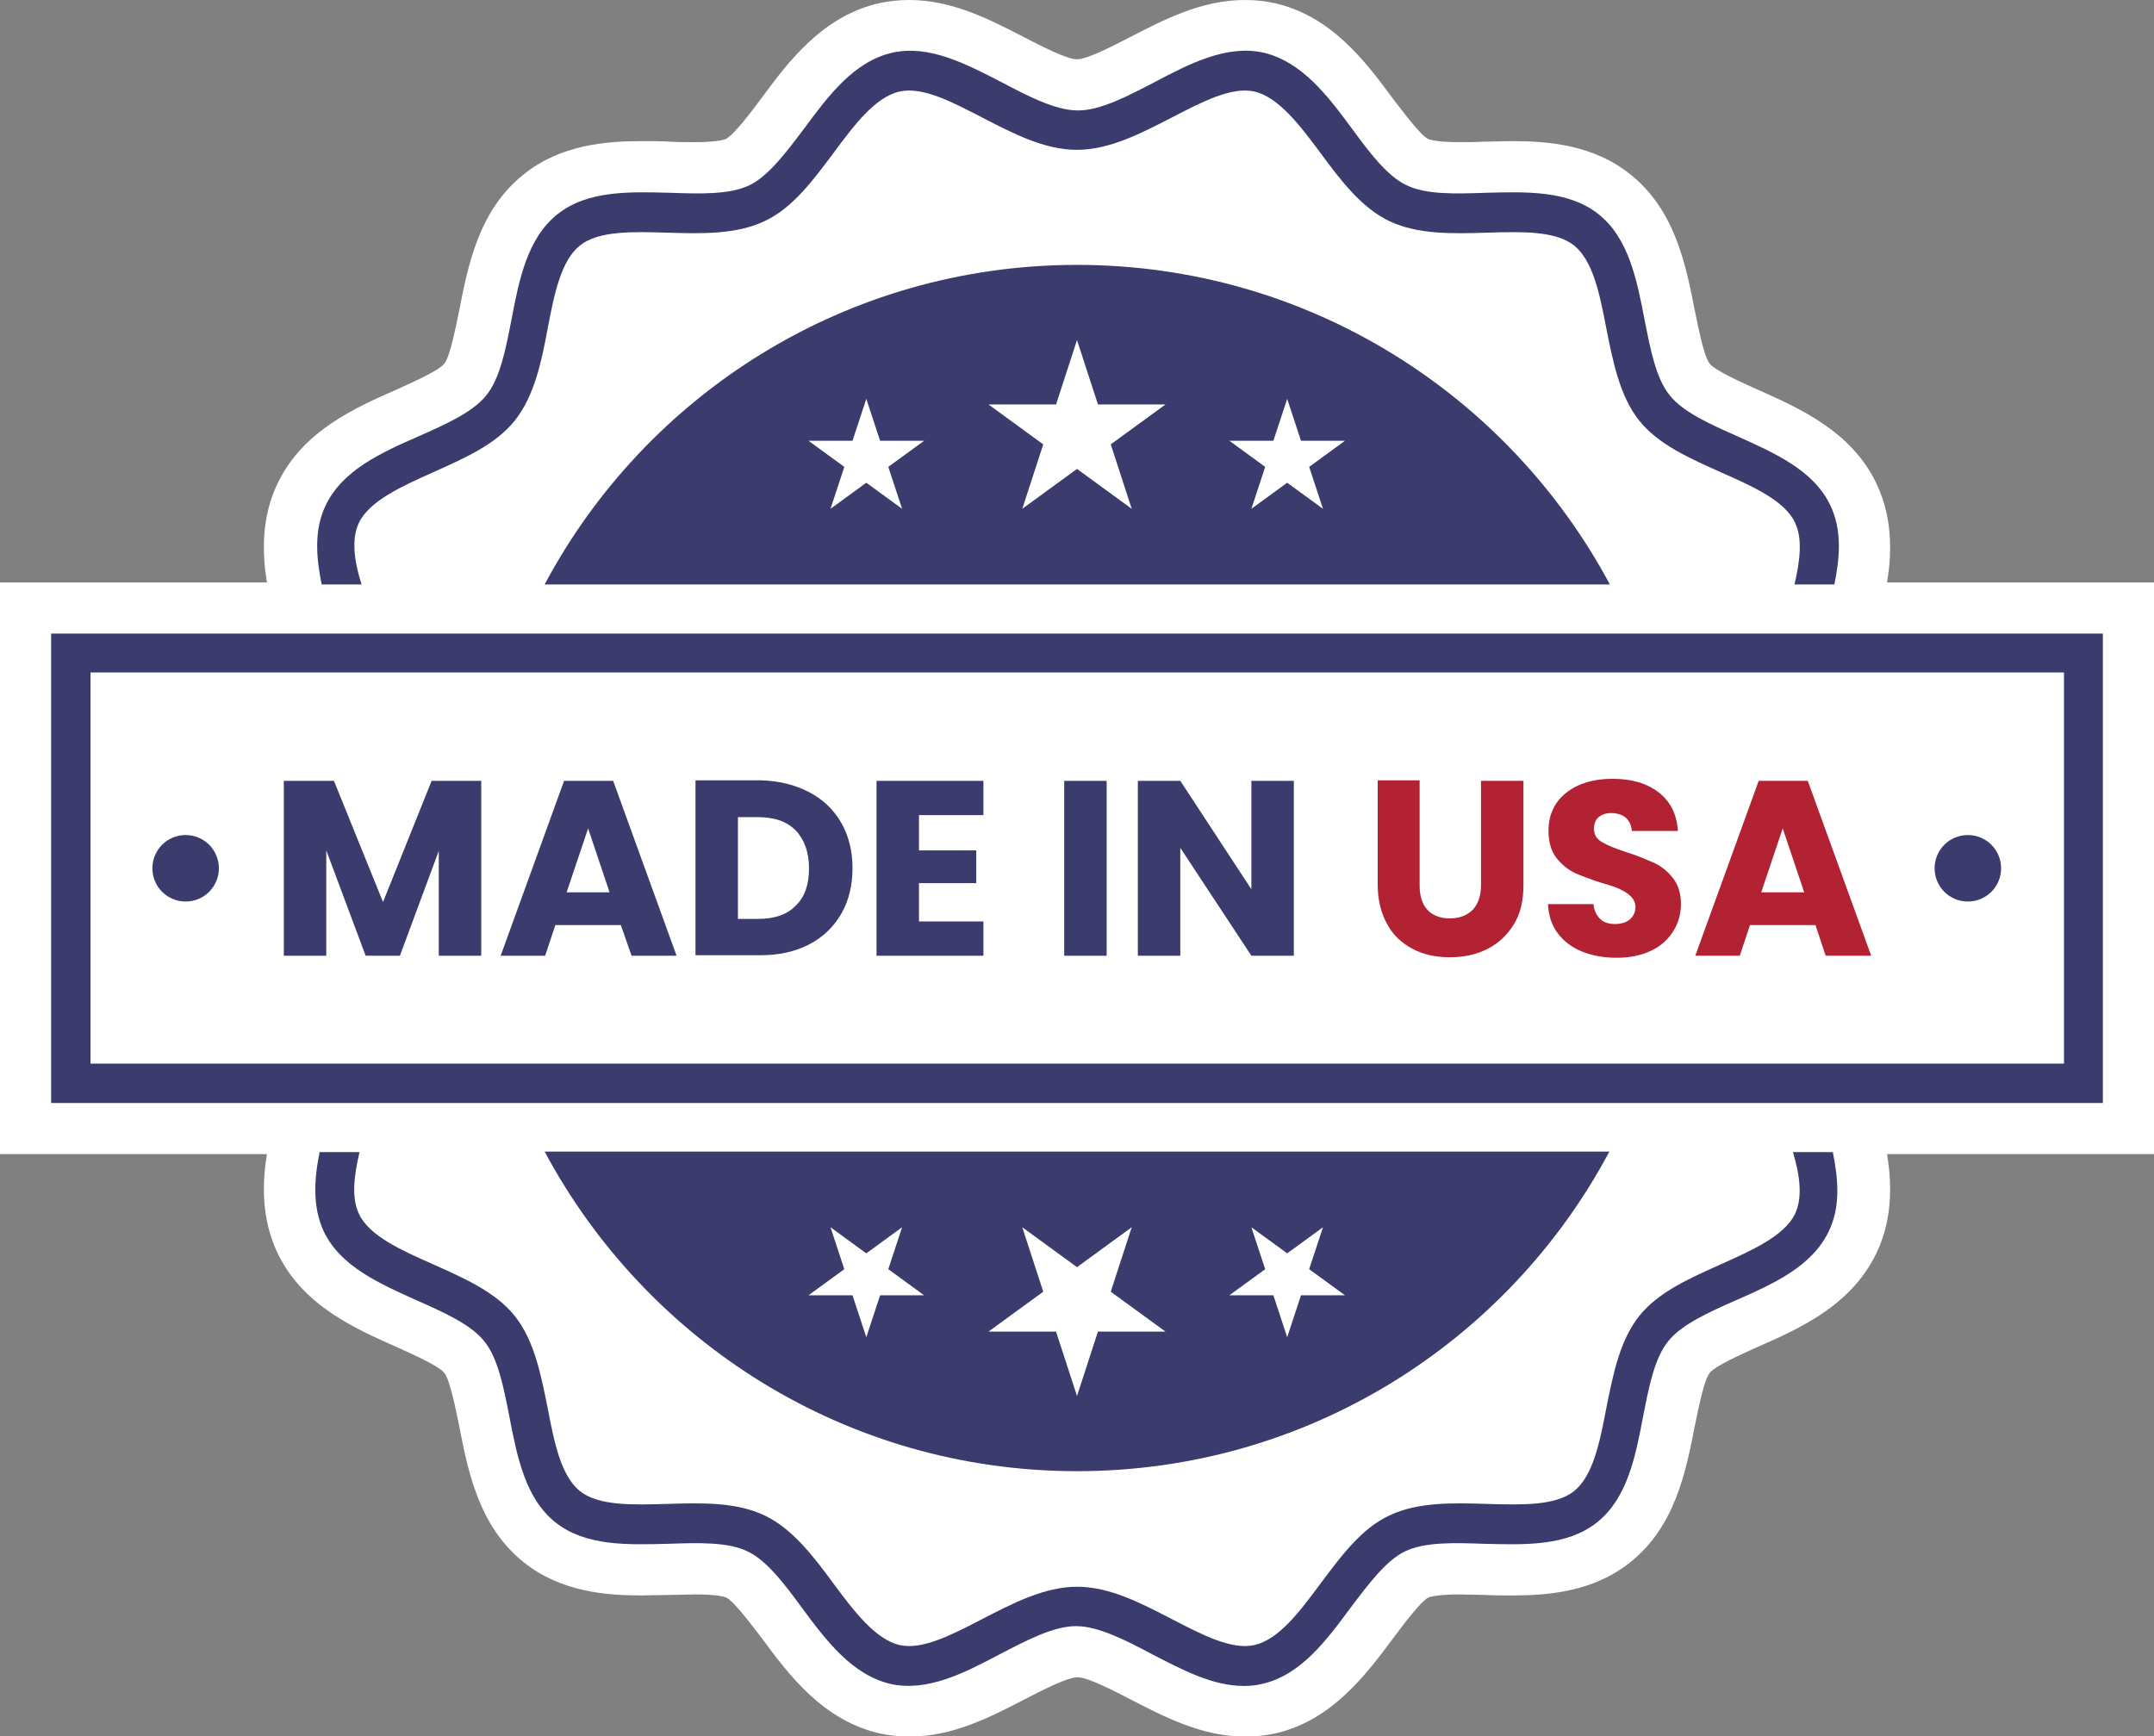
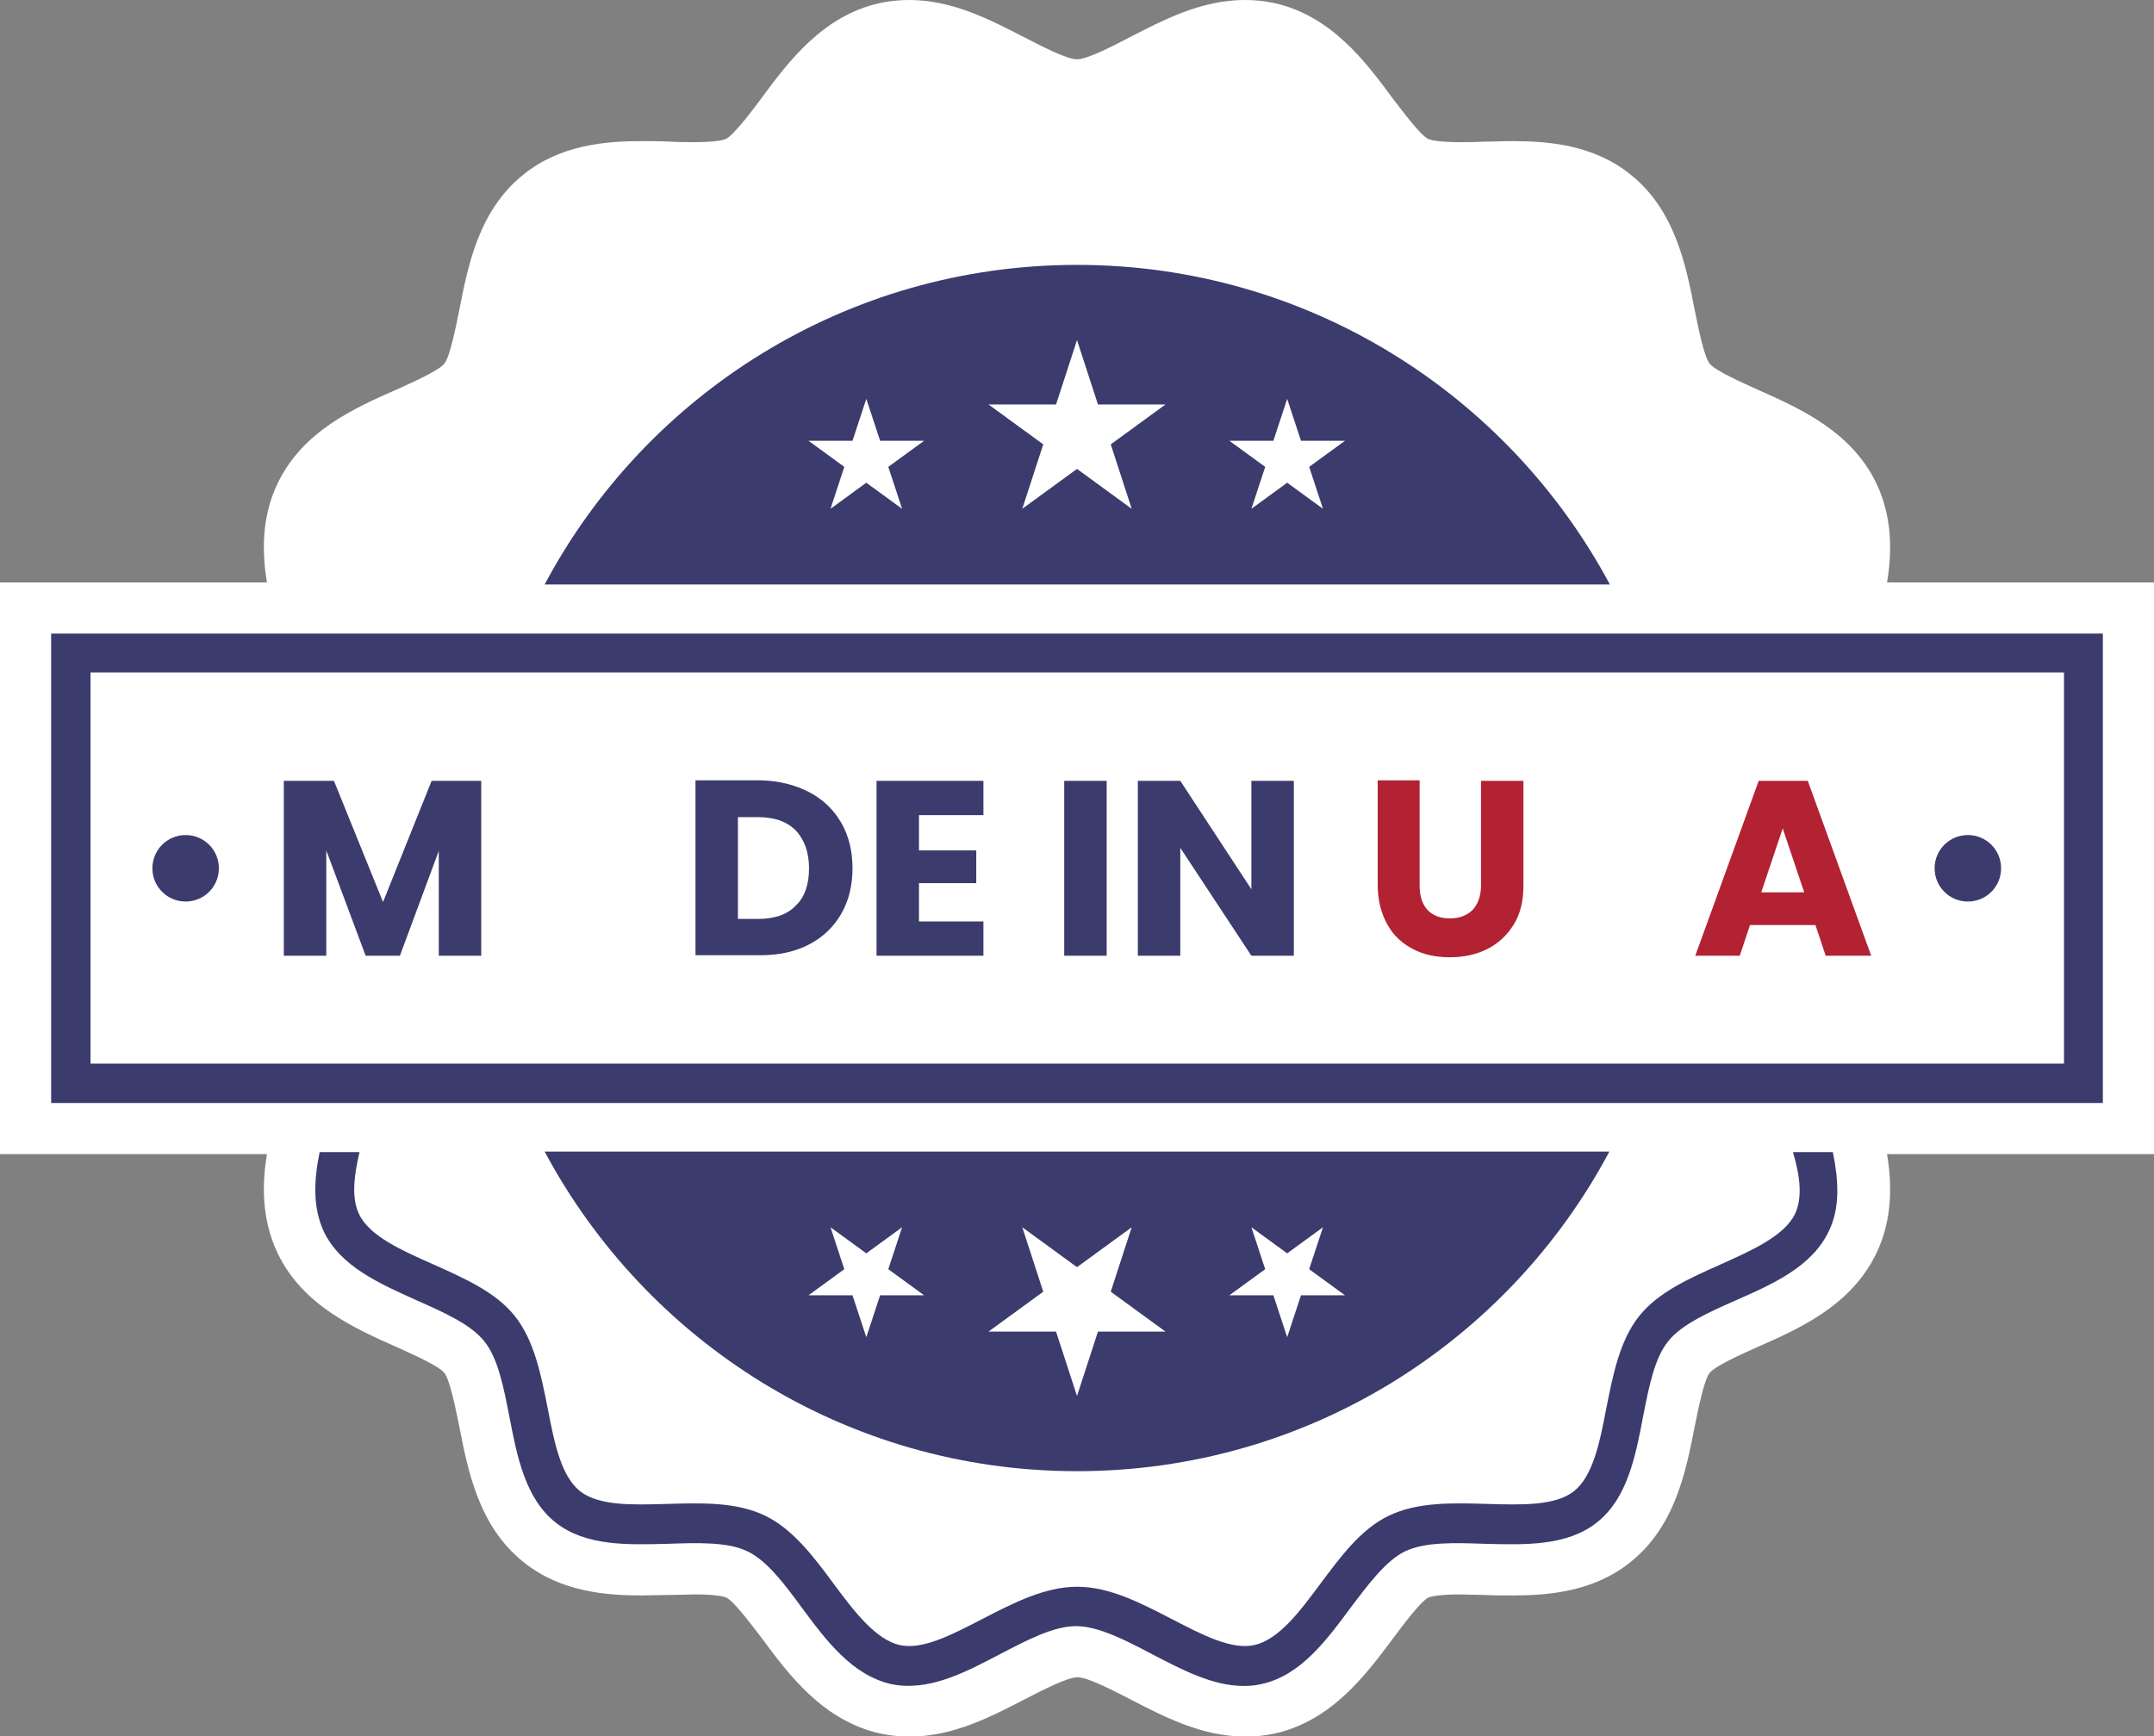
<svg xmlns="http://www.w3.org/2000/svg" version="1.0" id="Layer_1" x="0px" y="0px" viewBox="0 0 421.2 339.5" style="enable-background:new 0 0 421.2 339.5;" xml:space="preserve">
  <rect x="0" y="0" width="421.2" height="339.5" fill="#808080" stroke="none" />
  <style type="text/css">
	.st0{fill:#FFFFFF;}
	.st1{fill:#3B3B6D;}
	.st2{fill:#B22233;}
</style>
  <g>
    <path class="st0" d="M421.2,113.9H369c0.9-5.4,1.2-12.5-2.1-19.4c-4.9-10.2-15.1-14.7-23.2-18.3c-3.1-1.4-8.3-3.7-9.4-5.1   c-1.1-1.4-2.2-7-2.9-10.4c-1.7-8.7-3.8-19.6-12.6-26.6c-7.2-5.8-16.1-6.5-23-6.5c-2,0-3.8,0.1-5.7,0.1c-1.7,0.1-3.2,0.1-4.7,0.1   c-4.5,0-5.8-0.5-6.1-0.6c-1.6-0.8-4.9-5.3-7-8c-5.3-7.2-12-16.1-23.1-18.6c-1.9-0.4-3.8-0.6-5.8-0.6c-8.5,0-15.9,3.9-22.5,7.3   c-3.3,1.7-8.3,4.3-10.3,4.3c-2,0-7-2.6-10.3-4.3c-6.6-3.4-14-7.3-22.5-7.3c-2,0-3.9,0.2-5.8,0.6c-11.1,2.5-17.8,11.4-23.1,18.6   c-2,2.7-5.4,7.2-7,8c-0.3,0.1-1.6,0.6-6.1,0.6c-1.5,0-3.1,0-4.8-0.1c-1.8-0.1-3.7-0.1-5.6-0.1c-6.9,0-15.8,0.7-23,6.5   c-8.8,7-10.9,17.9-12.6,26.6c-0.7,3.4-1.8,9-2.9,10.4c-1.1,1.4-6.3,3.7-9.4,5.1c-8.2,3.6-18.3,8.1-23.2,18.3   c-3.3,6.8-3,14-2.1,19.4H0v111.8h52.2c-0.9,5.4-1.2,12.5,2.1,19.4c4.9,10.2,15.1,14.7,23.2,18.3c3.1,1.4,8.3,3.7,9.4,5.1   c1.1,1.4,2.2,7,2.9,10.4c1.7,8.7,3.8,19.6,12.6,26.6c7.2,5.8,16.1,6.5,23,6.5c1.9,0,3.8-0.1,5.7-0.1c1.6,0,3.2-0.1,4.8-0.1   c4.5,0,5.8,0.5,6.1,0.6c1.6,0.8,4.9,5.3,7,8c5.3,7.2,12,16.1,23.1,18.6c1.9,0.4,3.8,0.6,5.8,0.6c8.5,0,15.9-3.9,22.5-7.3   c3.3-1.7,8.3-4.3,10.3-4.3c2,0,7,2.6,10.3,4.3c6.6,3.4,14,7.3,22.5,7.3c2,0,3.9-0.2,5.8-0.6c11.1-2.5,17.8-11.5,23.1-18.6   c2-2.7,5.4-7.2,6.9-8c0.3-0.1,1.7-0.6,6.1-0.6c1.5,0,3.2,0.1,4.8,0.1c1.8,0.1,3.7,0.1,5.6,0.1c6.9,0,15.8-0.7,23-6.5   c8.8-7,10.9-17.9,12.6-26.6c0.7-3.4,1.8-9,2.9-10.4c1.1-1.4,6.3-3.7,9.4-5.1c8.2-3.6,18.3-8.1,23.2-18.3c3.3-6.8,3-14,2.1-19.4   h52.2V113.9z" />
    <g>
      <g>
        <g>
          <g>
            <path class="st1" d="M94.1,152.7v34.2h-8.3v-20.5l-7.6,20.5h-6.7l-7.7-20.6v20.6h-8.3v-34.2h9.8l9.6,23.7l9.5-23.7H94.1z" />
          </g>
        </g>
        <g>
          <g>
-             <path class="st1" d="M121.4,180.9h-12.8l-2,6h-8.7l12.4-34.2h9.6l12.4,34.2h-8.8L121.4,180.9z M119.2,174.5l-4.2-12.5       l-4.2,12.5H119.2z" />
-           </g>
+             </g>
        </g>
        <g>
          <g>
            <path class="st1" d="M158.2,154.9c2.7,1.4,4.8,3.4,6.3,6c1.5,2.6,2.2,5.6,2.2,8.9c0,3.3-0.7,6.3-2.2,8.9       c-1.5,2.6-3.6,4.6-6.3,6c-2.7,1.4-5.9,2.1-9.4,2.1H136v-34.2h12.8C152.4,152.7,155.5,153.5,158.2,154.9z M155.6,177.1       c1.8-1.7,2.6-4.2,2.6-7.3c0-3.1-0.9-5.6-2.6-7.4c-1.8-1.8-4.2-2.6-7.4-2.6h-3.9v19.9h3.9C151.4,179.7,153.9,178.9,155.6,177.1z       " />
          </g>
        </g>
        <g>
          <g>
            <path class="st1" d="M179.7,159.4v6.9h11.2v6.4h-11.2v7.5h12.6v6.7h-20.9v-34.2h20.9v6.7H179.7z" />
          </g>
        </g>
        <g>
          <g>
            <path class="st1" d="M216.4,152.7v34.2h-8.3v-34.2H216.4z" />
          </g>
        </g>
        <g>
          <g>
            <path class="st1" d="M253,186.9h-8.3l-13.9-21.1v21.1h-8.3v-34.2h8.3l13.9,21.2v-21.2h8.3V186.9z" />
          </g>
        </g>
        <g>
          <g>
            <path class="st2" d="M277.6,152.7v20.5c0,2,0.5,3.6,1.5,4.7c1,1.1,2.5,1.7,4.4,1.7c1.9,0,3.4-0.6,4.5-1.7       c1-1.1,1.6-2.7,1.6-4.7v-20.5h8.3v20.4c0,3.1-0.6,5.6-1.9,7.7c-1.3,2.1-3,3.7-5.2,4.8c-2.2,1.1-4.6,1.6-7.3,1.6       c-2.7,0-5.1-0.5-7.2-1.6c-2.1-1.1-3.8-2.6-5-4.8c-1.2-2.1-1.9-4.7-1.9-7.8v-20.4H277.6z" />
          </g>
        </g>
        <g>
          <g>
-             <path class="st2" d="M309.4,186.1c-2-0.8-3.6-2-4.8-3.6c-1.2-1.6-1.8-3.5-1.9-5.7h8.9c0.1,1.3,0.6,2.2,1.3,2.9       c0.7,0.7,1.7,1,2.9,1c1.2,0,2.2-0.3,2.9-0.9c0.7-0.6,1.1-1.4,1.1-2.4c0-0.8-0.3-1.5-0.9-2.1c-0.6-0.6-1.3-1-2.1-1.4       c-0.8-0.4-2-0.8-3.5-1.2c-2.2-0.7-4-1.4-5.4-2c-1.4-0.7-2.6-1.7-3.6-3c-1-1.3-1.5-3.1-1.5-5.2c0-3.2,1.2-5.7,3.5-7.5       c2.3-1.8,5.3-2.7,9-2.7c3.8,0,6.8,0.9,9.1,2.7c2.3,1.8,3.5,4.3,3.7,7.5h-9c-0.1-1.1-0.5-2-1.2-2.6c-0.7-0.6-1.7-0.9-2.9-0.9       c-1,0-1.8,0.3-2.4,0.8c-0.6,0.5-0.9,1.3-0.9,2.3c0,1.1,0.5,2,1.6,2.6c1,0.6,2.7,1.3,4.9,2c2.2,0.7,4,1.5,5.4,2.1       c1.4,0.7,2.6,1.7,3.6,3c1,1.3,1.5,3,1.5,5c0,1.9-0.5,3.7-1.5,5.3c-1,1.6-2.4,2.9-4.3,3.8c-1.9,0.9-4.1,1.4-6.7,1.4       C313.6,187.3,311.4,186.9,309.4,186.1z" />
-           </g>
+             </g>
        </g>
        <g>
          <g>
            <path class="st2" d="M355,180.9h-12.8l-2,6h-8.7l12.4-34.2h9.6l12.4,34.2H357L355,180.9z M352.8,174.5l-4.2-12.5l-4.2,12.5       H352.8z" />
          </g>
        </g>
      </g>
      <path class="st1" d="M351,237.4c-2.1,4.3-8.4,7.1-14.4,9.8c-6,2.7-12.3,5.4-16.1,10.2c-3.8,4.8-5.1,11.5-6.4,18    c-1.3,6.8-2.6,13.2-6.3,16.2c-3.7,2.9-10.2,2.7-17.1,2.5c-6.6-0.2-13.5-0.4-19.1,2.3c-5.5,2.6-9.5,8.1-13.4,13.3    c-4,5.4-8.1,10.9-12.9,12c-4.5,1-10.2-2-16.2-5.1c-6-3.1-12.1-6.3-18.5-6.3c-6.3,0-12.5,3.2-18.5,6.3c-6,3.1-11.7,6.1-16.2,5.1    c-4.7-1.1-8.9-6.6-12.9-12c-3.9-5.3-8-10.7-13.4-13.3c-5.6-2.7-12.4-2.5-19.1-2.3c-6.9,0.2-13.4,0.4-17.1-2.5    c-3.7-3-5-9.4-6.3-16.2c-1.3-6.5-2.6-13.2-6.4-18c-3.8-4.8-10.1-7.5-16.1-10.2c-6.1-2.7-12.4-5.5-14.4-9.8    c-1.5-3.1-1-7.4,0.1-12.1h-7.8c-1.1,5.4-1.4,10.7,0.8,15.5c3.3,6.9,10.9,10.2,18.2,13.5c5.2,2.3,10.6,4.7,13.2,8    c2.7,3.3,3.8,9.1,4.9,14.7c1.5,7.8,3.1,16,9,20.7c5.9,4.7,14.1,4.4,22.1,4.2c5.7-0.2,11.7-0.4,15.5,1.5c3.8,1.8,7.3,6.5,10.6,11    c4.8,6.5,9.8,13.1,17.3,14.9c7.2,1.6,14.4-2.1,21.4-5.8c5.2-2.7,10.5-5.5,14.9-5.5c4.4,0,9.8,2.8,14.9,5.5    c5.8,3,11.8,6.2,17.9,6.2c1.2,0,2.4-0.1,3.6-0.4c7.5-1.7,12.5-8.4,17.3-14.9c3.4-4.5,6.9-9.2,10.6-11c3.9-1.9,9.8-1.7,15.5-1.5    c8,0.2,16.2,0.5,22.1-4.2c5.9-4.7,7.5-12.8,9-20.7c1.1-5.6,2.2-11.4,4.9-14.7c2.6-3.3,8-5.7,13.2-8c7.3-3.2,14.9-6.6,18.2-13.5    c2.3-4.7,1.9-10.1,0.8-15.5h-7.8C352,230,352.5,234.2,351,237.4z" />
-       <path class="st1" d="M70.2,102.2c2.1-4.3,8.4-7.1,14.4-9.8c6-2.7,12.3-5.4,16.1-10.2c3.8-4.8,5.2-11.5,6.4-18    c1.3-6.8,2.6-13.2,6.3-16.2c3.7-2.9,10.2-2.7,17.1-2.5c6.6,0.2,13.5,0.4,19.1-2.3c5.5-2.6,9.5-8.1,13.4-13.3    c4-5.4,8.1-10.9,12.9-12c4.5-1,10.2,2,16.2,5.1c6,3.1,12.1,6.3,18.5,6.3c6.3,0,12.5-3.2,18.5-6.3c6-3.1,11.7-6.1,16.2-5.1    c4.7,1.1,8.9,6.6,12.9,12c3.9,5.3,8,10.7,13.4,13.3c5.6,2.7,12.4,2.5,19.1,2.3c6.9-0.2,13.4-0.4,17.1,2.5c3.7,3,5,9.4,6.3,16.2    c1.3,6.5,2.6,13.2,6.4,18c3.8,4.8,10.1,7.5,16.1,10.2c6.1,2.7,12.4,5.5,14.4,9.8c1.5,3.1,1,7.4-0.1,12.1h7.8    c1.1-5.4,1.5-10.7-0.8-15.5c-3.3-6.9-10.9-10.2-18.2-13.5c-5.2-2.3-10.6-4.7-13.2-8c-2.7-3.3-3.8-9.1-4.9-14.7    c-1.5-7.8-3.1-16-9-20.7c-5.9-4.7-14.1-4.4-22.1-4.2c-5.7,0.2-11.7,0.4-15.5-1.5c-3.8-1.8-7.3-6.5-10.6-11    c-4.8-6.5-9.8-13.1-17.3-14.9c-7.2-1.6-14.4,2.1-21.4,5.8c-5.2,2.7-10.5,5.5-14.9,5.5c-4.4,0-9.8-2.8-14.9-5.5    c-7-3.6-14.2-7.4-21.4-5.8c-7.5,1.7-12.5,8.4-17.3,14.9c-3.4,4.5-6.9,9.2-10.6,11c-3.9,1.9-9.8,1.7-15.5,1.5    c-8-0.2-16.2-0.5-22.1,4.2c-5.9,4.7-7.5,12.8-9,20.7c-1.1,5.6-2.2,11.4-4.9,14.7c-2.6,3.3-8,5.7-13.2,8    c-7.3,3.2-14.9,6.6-18.2,13.5c-2.3,4.7-1.9,10.1-0.8,15.5h7.8C69.2,109.6,68.7,105.3,70.2,102.2z" />
      <path class="st1" d="M411.2,215.7H10v-91.8h401.2V215.7z M17.7,208h385.9v-76.5H17.7V208z" />
      <g>
        <g>
          <path class="st1" d="M42.8,169.8c0,3.6-2.9,6.5-6.5,6.5s-6.5-2.9-6.5-6.5s2.9-6.5,6.5-6.5S42.8,166.2,42.8,169.8z" />
        </g>
        <g>
          <path class="st1" d="M391.3,169.8c0,3.6-2.9,6.5-6.5,6.5c-3.6,0-6.5-2.9-6.5-6.5s2.9-6.5,6.5-6.5      C388.4,163.3,391.3,166.2,391.3,169.8z" />
        </g>
      </g>
      <path class="st1" d="M210.6,51.8c-45.1,0-84.3,25.3-104.1,62.5h208.3C294.9,77.1,255.7,51.8,210.6,51.8z M176.4,99.5l-7-5.1    l-7,5.1l2.7-8.2l-7-5.1h8.6l2.7-8.2l2.7,8.2h8.6l-7,5.1L176.4,99.5z M221.3,99.5l-10.7-7.8l-10.7,7.8l4.1-12.6l-10.7-7.8h13.2    l4.1-12.6l4.1,12.6h13.2l-10.7,7.8L221.3,99.5z M258.7,99.5l-7-5.1l-7,5.1l2.7-8.2l-7-5.1h8.6l2.7-8.2l2.7,8.2h8.6l-7,5.1    L258.7,99.5z" />
      <path class="st1" d="M106.5,225.2c19.9,37.2,59,62.5,104.1,62.5s84.3-25.3,104.1-62.5H106.5z M172.1,253.3l-2.7,8.2l-2.7-8.2h-8.6    l7-5.1l-2.7-8.2l7,5.1l7-5.1l-2.7,8.2l7,5.1H172.1z M214.7,260.4l-4.1,12.6l-4.1-12.6h-13.2l10.7-7.8l-4.1-12.6l10.7,7.8l10.7-7.8    l-4.1,12.6l10.7,7.8H214.7z M254.4,253.3l-2.7,8.2l-2.7-8.2h-8.6l7-5.1l-2.7-8.2l7,5.1l7-5.1l-2.7,8.2l7,5.1H254.4z" />
    </g>
  </g>
</svg>